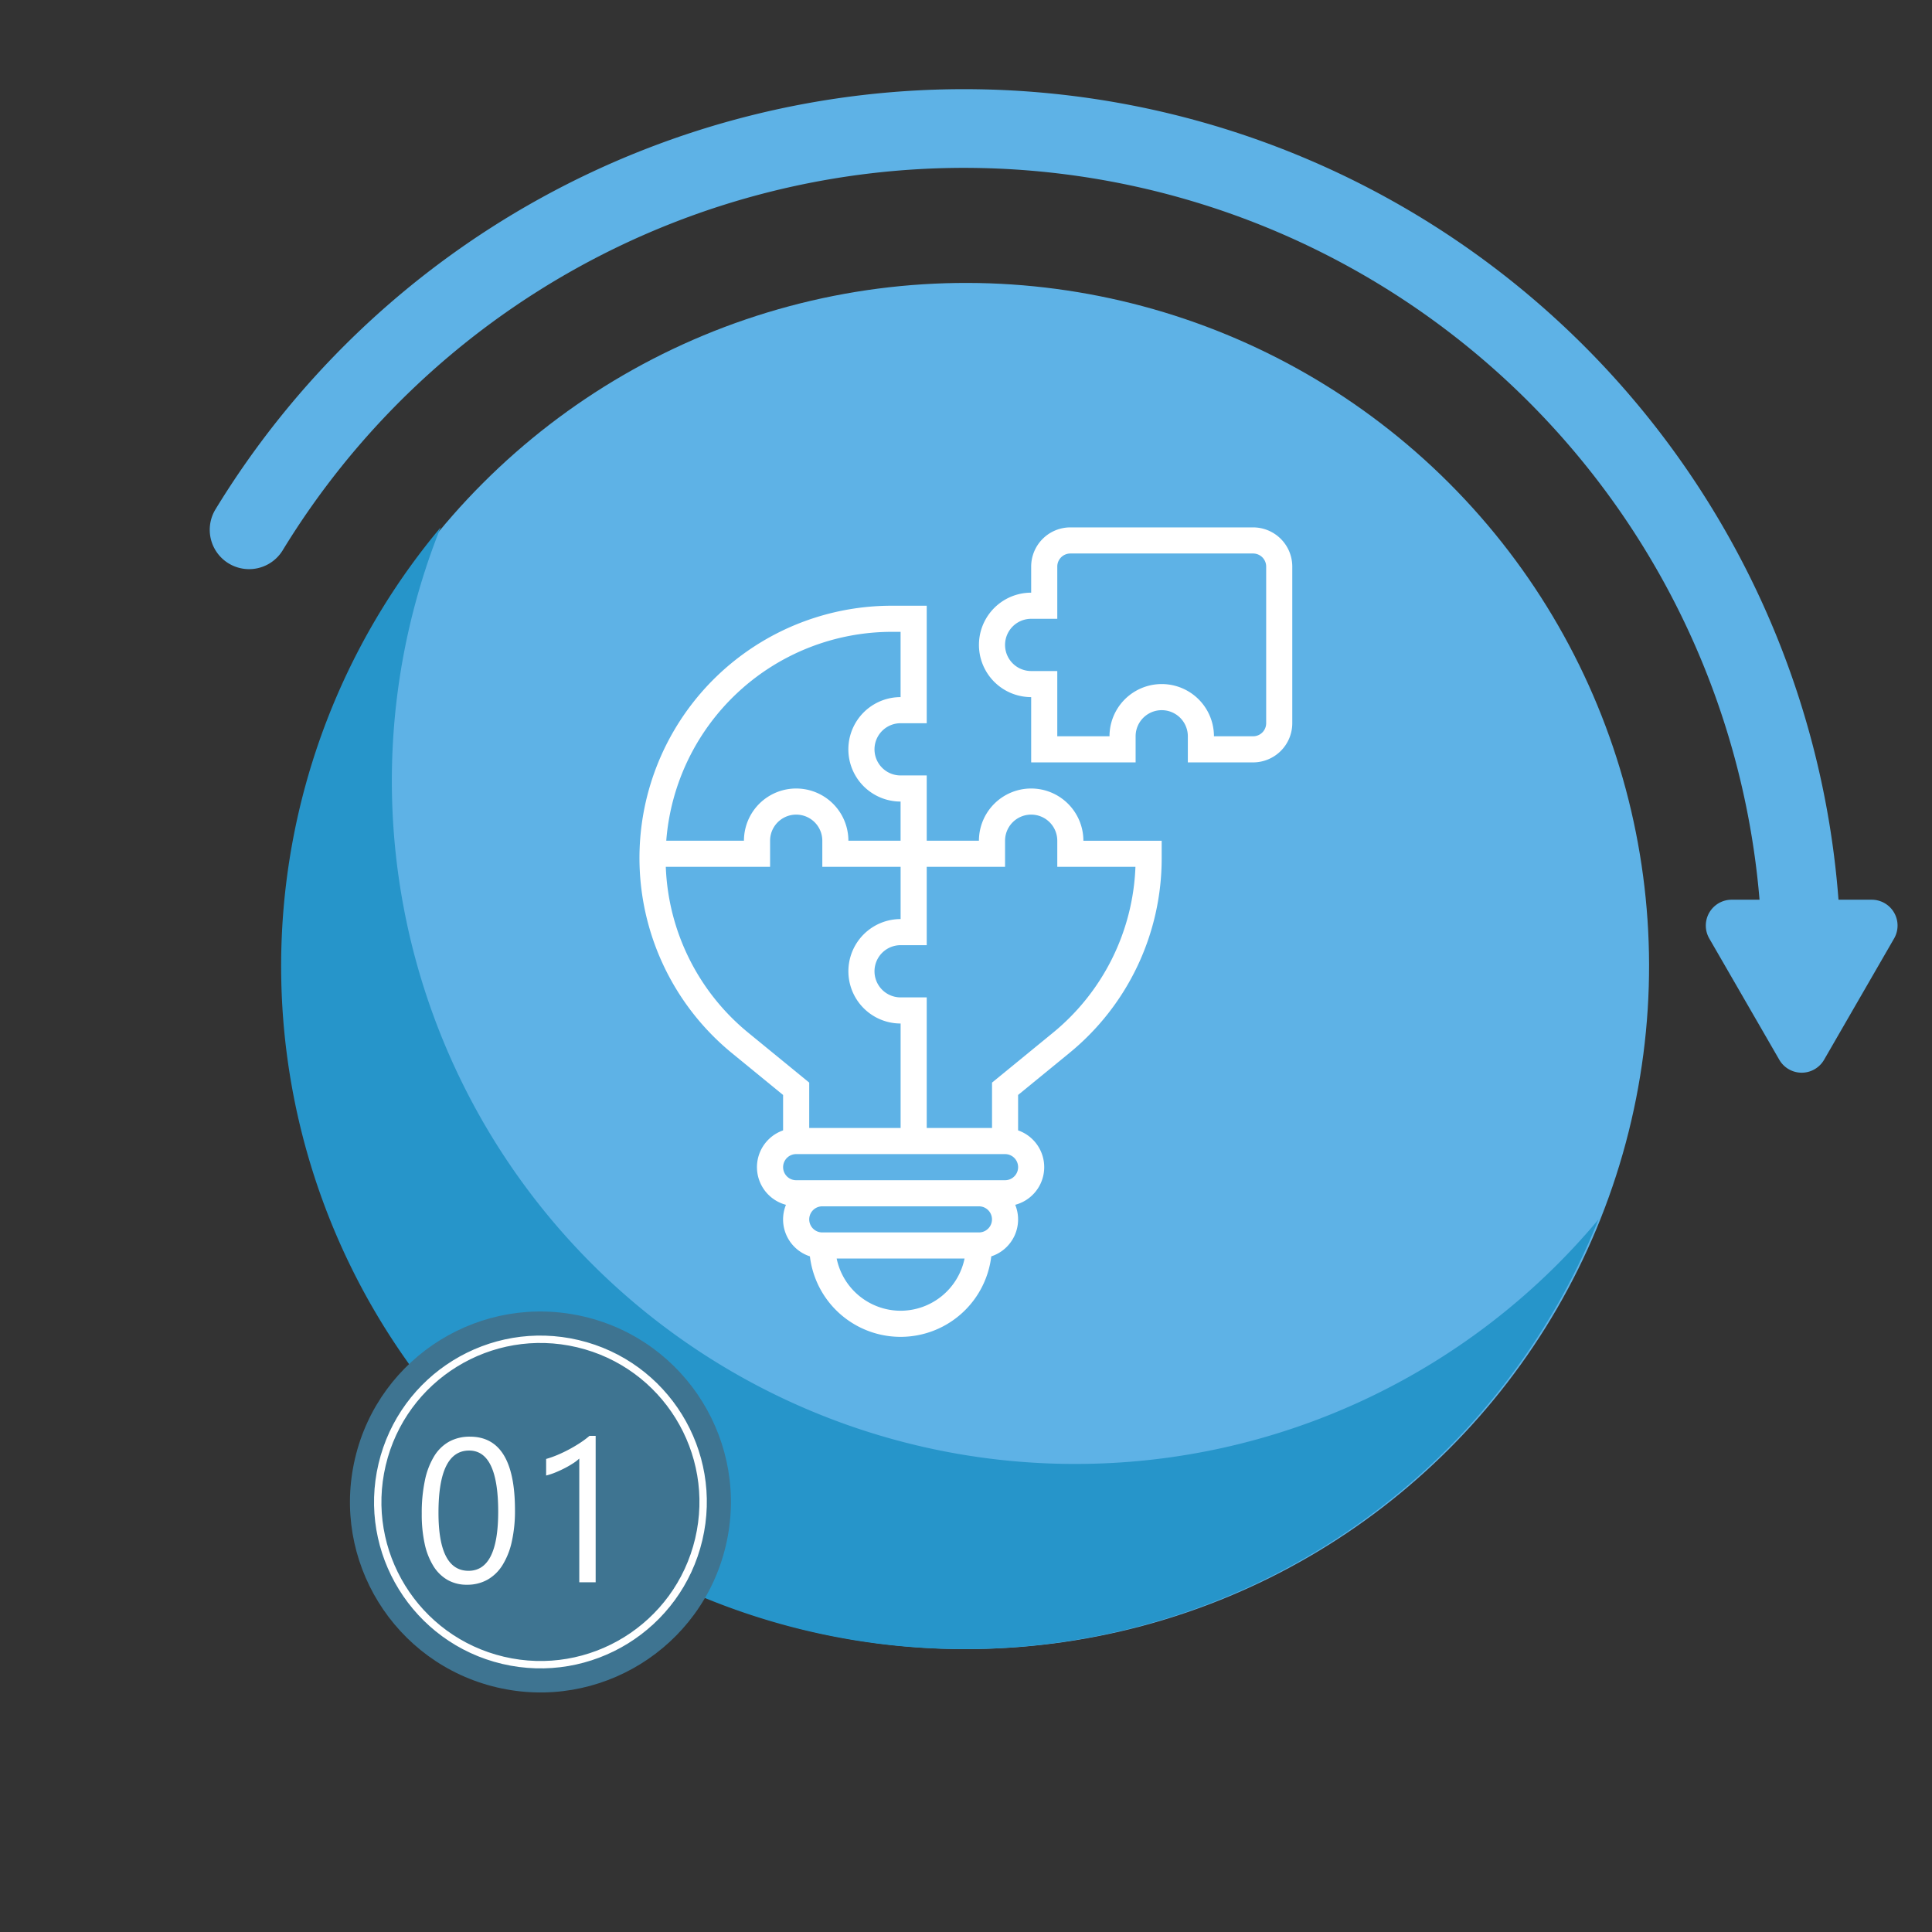
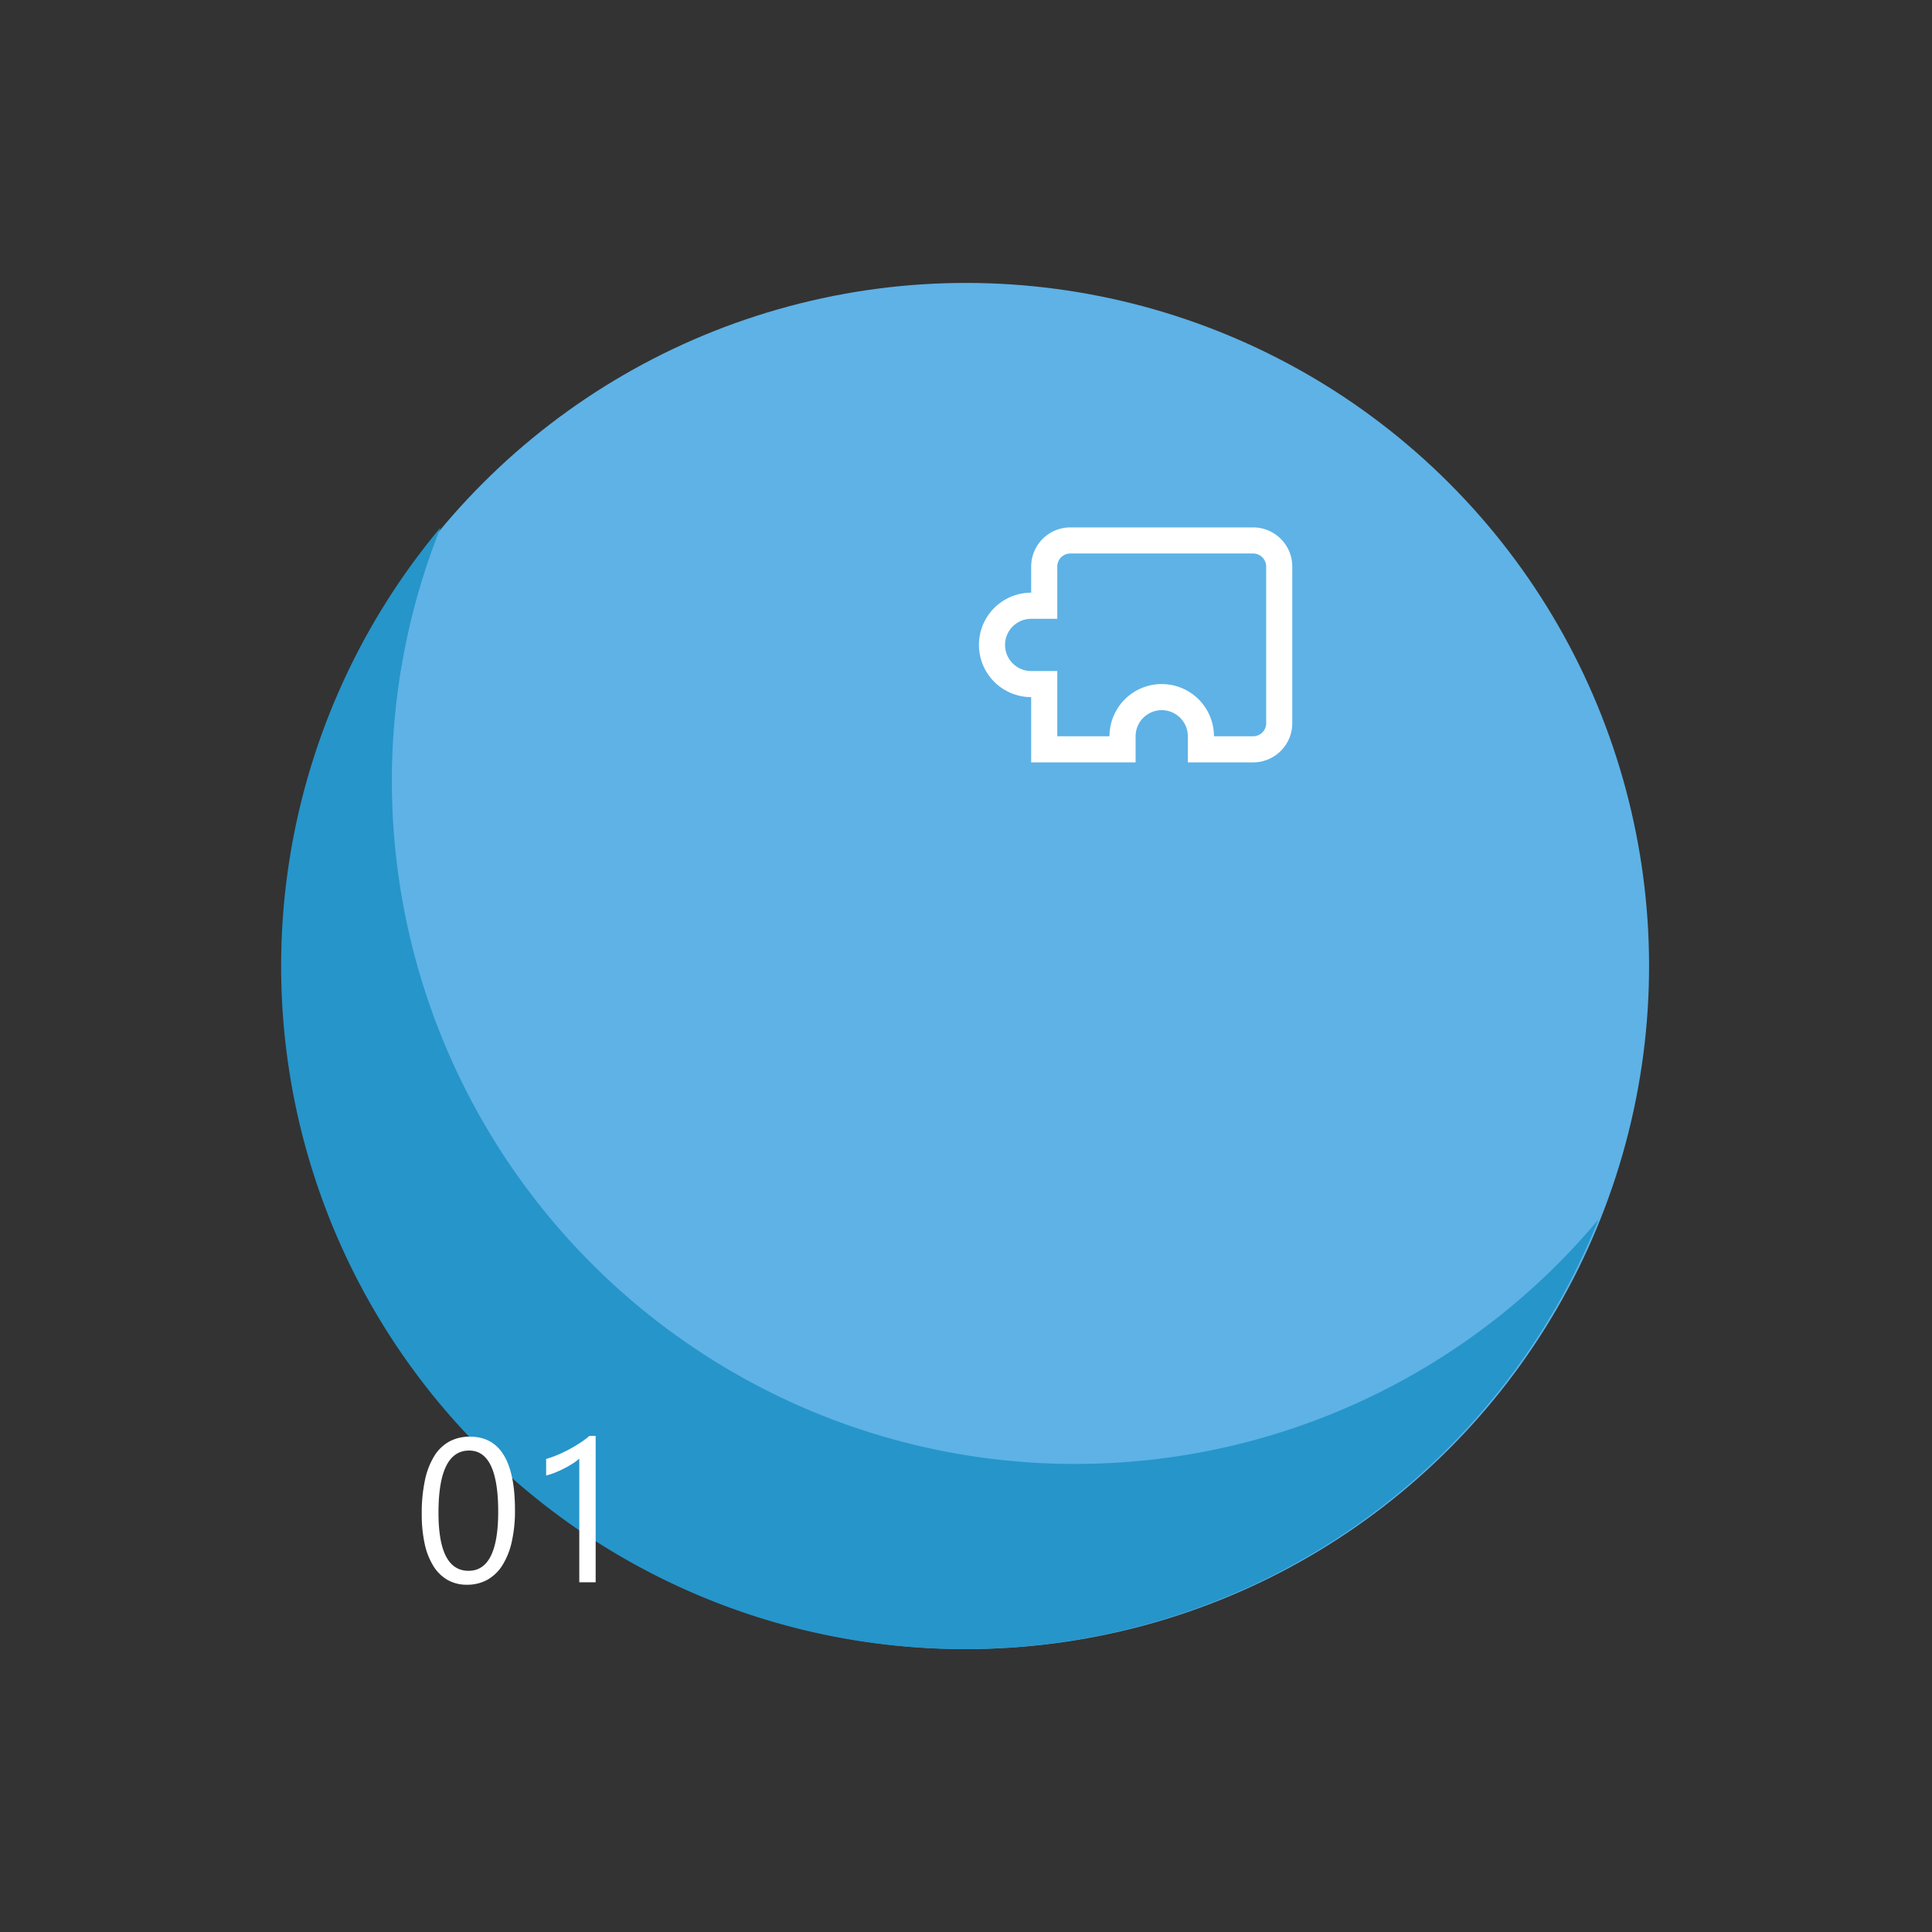
<svg xmlns="http://www.w3.org/2000/svg" width="196.372" height="196.373" viewBox="0 0 196.372 196.373">
  <rect x="0" y="0" width="196.372" height="196.373" fill="#333333" stroke="none" />
  <g id="Group_183503" data-name="Group 183503" transform="translate(-11.09 -112.815)">
    <circle id="Ellipse_585" data-name="Ellipse 585" cx="69.428" cy="69.428" r="69.428" transform="translate(11.09 211.002) rotate(-45)" fill="#5eb2e6" />
    <path id="Path_92275" data-name="Path 92275" d="M120.347,261.613A69.425,69.425,0,0,1,55.878,166.42a69.424,69.424,0,1,0,117.681,70.346A69.271,69.271,0,0,1,120.347,261.613Z" fill="#2695ca" />
-     <circle id="Ellipse_586" data-name="Ellipse 586" cx="19.357" cy="19.357" r="19.357" transform="translate(42.734 279.871) rotate(-76.717)" fill="#3e7491" />
-     <circle id="Ellipse_587" data-name="Ellipse 587" cx="16.535" cy="16.535" r="16.535" transform="translate(46.129 277.773) rotate(-76.717)" fill="none" stroke="#fff" stroke-miterlimit="10" stroke-width="0.75" />
    <g id="Group_183500" data-name="Group 183500">
-       <path id="Path_92276" data-name="Path 92276" d="M194.214,215a4,4,0,0,1-4-4A81.134,81.134,0,0,0,39.808,168.773a4,4,0,0,1-6.827-4.17A89.134,89.134,0,0,1,198.214,211,4,4,0,0,1,194.214,215Z" fill="#5eb2e6" />
-     </g>
-     <path id="Path_92277" data-name="Path 92277" d="M196.49,220.537l7.119-12.332a2.627,2.627,0,0,0-2.275-3.941H187.1a2.627,2.627,0,0,0-2.276,3.941l7.12,12.332A2.628,2.628,0,0,0,196.49,220.537Z" fill="#5eb2e6" />
+       </g>
    <path id="Path_96475" data-name="Path 96475" d="M10.353-7.338a14.3,14.3,0,0,1-.33,3.238,7.544,7.544,0,0,1-.954,2.38A4.294,4.294,0,0,1,7.536-.249a4.2,4.2,0,0,1-2.065.5A3.918,3.918,0,0,1,3.517-.228,4.1,4.1,0,0,1,2.071-1.634,7.125,7.125,0,0,1,1.177-3.9a14.027,14.027,0,0,1-.3-3.08,15.878,15.878,0,0,1,.32-3.37A7.708,7.708,0,0,1,2.131-12.8,4.179,4.179,0,0,1,3.669-14.3a4.317,4.317,0,0,1,2.106-.5Q10.353-14.8,10.353-7.338Zm-1.705.162q0-6.212-2.954-6.212-3.116,0-3.116,6.323,0,5.9,3.055,5.9Q8.648-1.167,8.648-7.176ZM18.554,0H16.889V-12.576a3.853,3.853,0,0,1-.563.442,9.182,9.182,0,0,1-.832.492q-.462.244-.974.457a7.081,7.081,0,0,1-1,.335v-1.685a9.677,9.677,0,0,0,1.162-.411q.614-.259,1.208-.579t1.122-.67a8.9,8.9,0,0,0,.913-.685h.629Z" transform="translate(53.08 273.64)" fill="#fff" />
    <g id="solution" transform="translate(69.09 165.42)">
      <path id="Path_96473" data-name="Path 96473" d="M60.867,1H42.289a3.986,3.986,0,0,0-3.981,3.981V7.635a5.308,5.308,0,1,0,0,10.616v6.635H48.924V22.232a2.654,2.654,0,1,1,5.308,0v2.654h6.635a3.986,3.986,0,0,0,3.981-3.981V4.981A3.986,3.986,0,0,0,60.867,1Zm1.327,19.905a1.328,1.328,0,0,1-1.327,1.327H56.886a5.308,5.308,0,0,0-10.616,0H40.962V15.6H38.308a2.654,2.654,0,1,1,0-5.308h2.654V4.981a1.328,1.328,0,0,1,1.327-1.327H60.867a1.328,1.328,0,0,1,1.327,1.327Z" transform="translate(8.502)" fill="#fff" />
-       <path id="Path_96474" data-name="Path 96474" d="M46.81,25.578A5.313,5.313,0,0,0,41.5,30.886H36.194V24.251H33.54a2.654,2.654,0,1,1,0-5.308h2.654V7H32.637A25.636,25.636,0,0,0,16.4,52.478l5.194,4.25v3.6a3.958,3.958,0,0,0,.292,7.564,3.943,3.943,0,0,0,2.434,5.239,9.283,9.283,0,0,0,18.435,0,3.944,3.944,0,0,0,2.434-5.24,3.958,3.958,0,0,0,.292-7.564v-3.6l5.194-4.25a25.538,25.538,0,0,0,9.4-19.84v-1.75H52.118A5.313,5.313,0,0,0,46.81,25.578ZM32.637,9.654h.9v6.635a5.308,5.308,0,0,0,0,10.616v3.981H28.232a5.308,5.308,0,0,0-10.616,0H9.72A23.013,23.013,0,0,1,32.637,9.654ZM18.083,50.424A22.884,22.884,0,0,1,9.673,33.54h10.6V30.886a2.654,2.654,0,0,1,5.308,0V33.54H33.54v5.308a5.308,5.308,0,1,0,0,10.616V60.081H24.251v-4.61ZM33.54,78.659a6.648,6.648,0,0,1-6.5-5.308h13A6.648,6.648,0,0,1,33.54,78.659ZM41.5,70.7H25.578a1.327,1.327,0,1,1,0-2.654H41.5a1.327,1.327,0,1,1,0,2.654Zm2.654-5.308H22.924a1.327,1.327,0,0,1,0-2.654H44.156a1.327,1.327,0,0,1,0,2.654ZM49,50.424l-6.168,5.047v4.61H36.194V46.81H33.54a2.654,2.654,0,0,1,0-5.308h2.654V33.54h7.962V30.886a2.654,2.654,0,1,1,5.308,0V33.54h7.944A22.884,22.884,0,0,1,49,50.424Z" transform="translate(0 1.962)" fill="#fff" />
    </g>
  </g>
</svg>